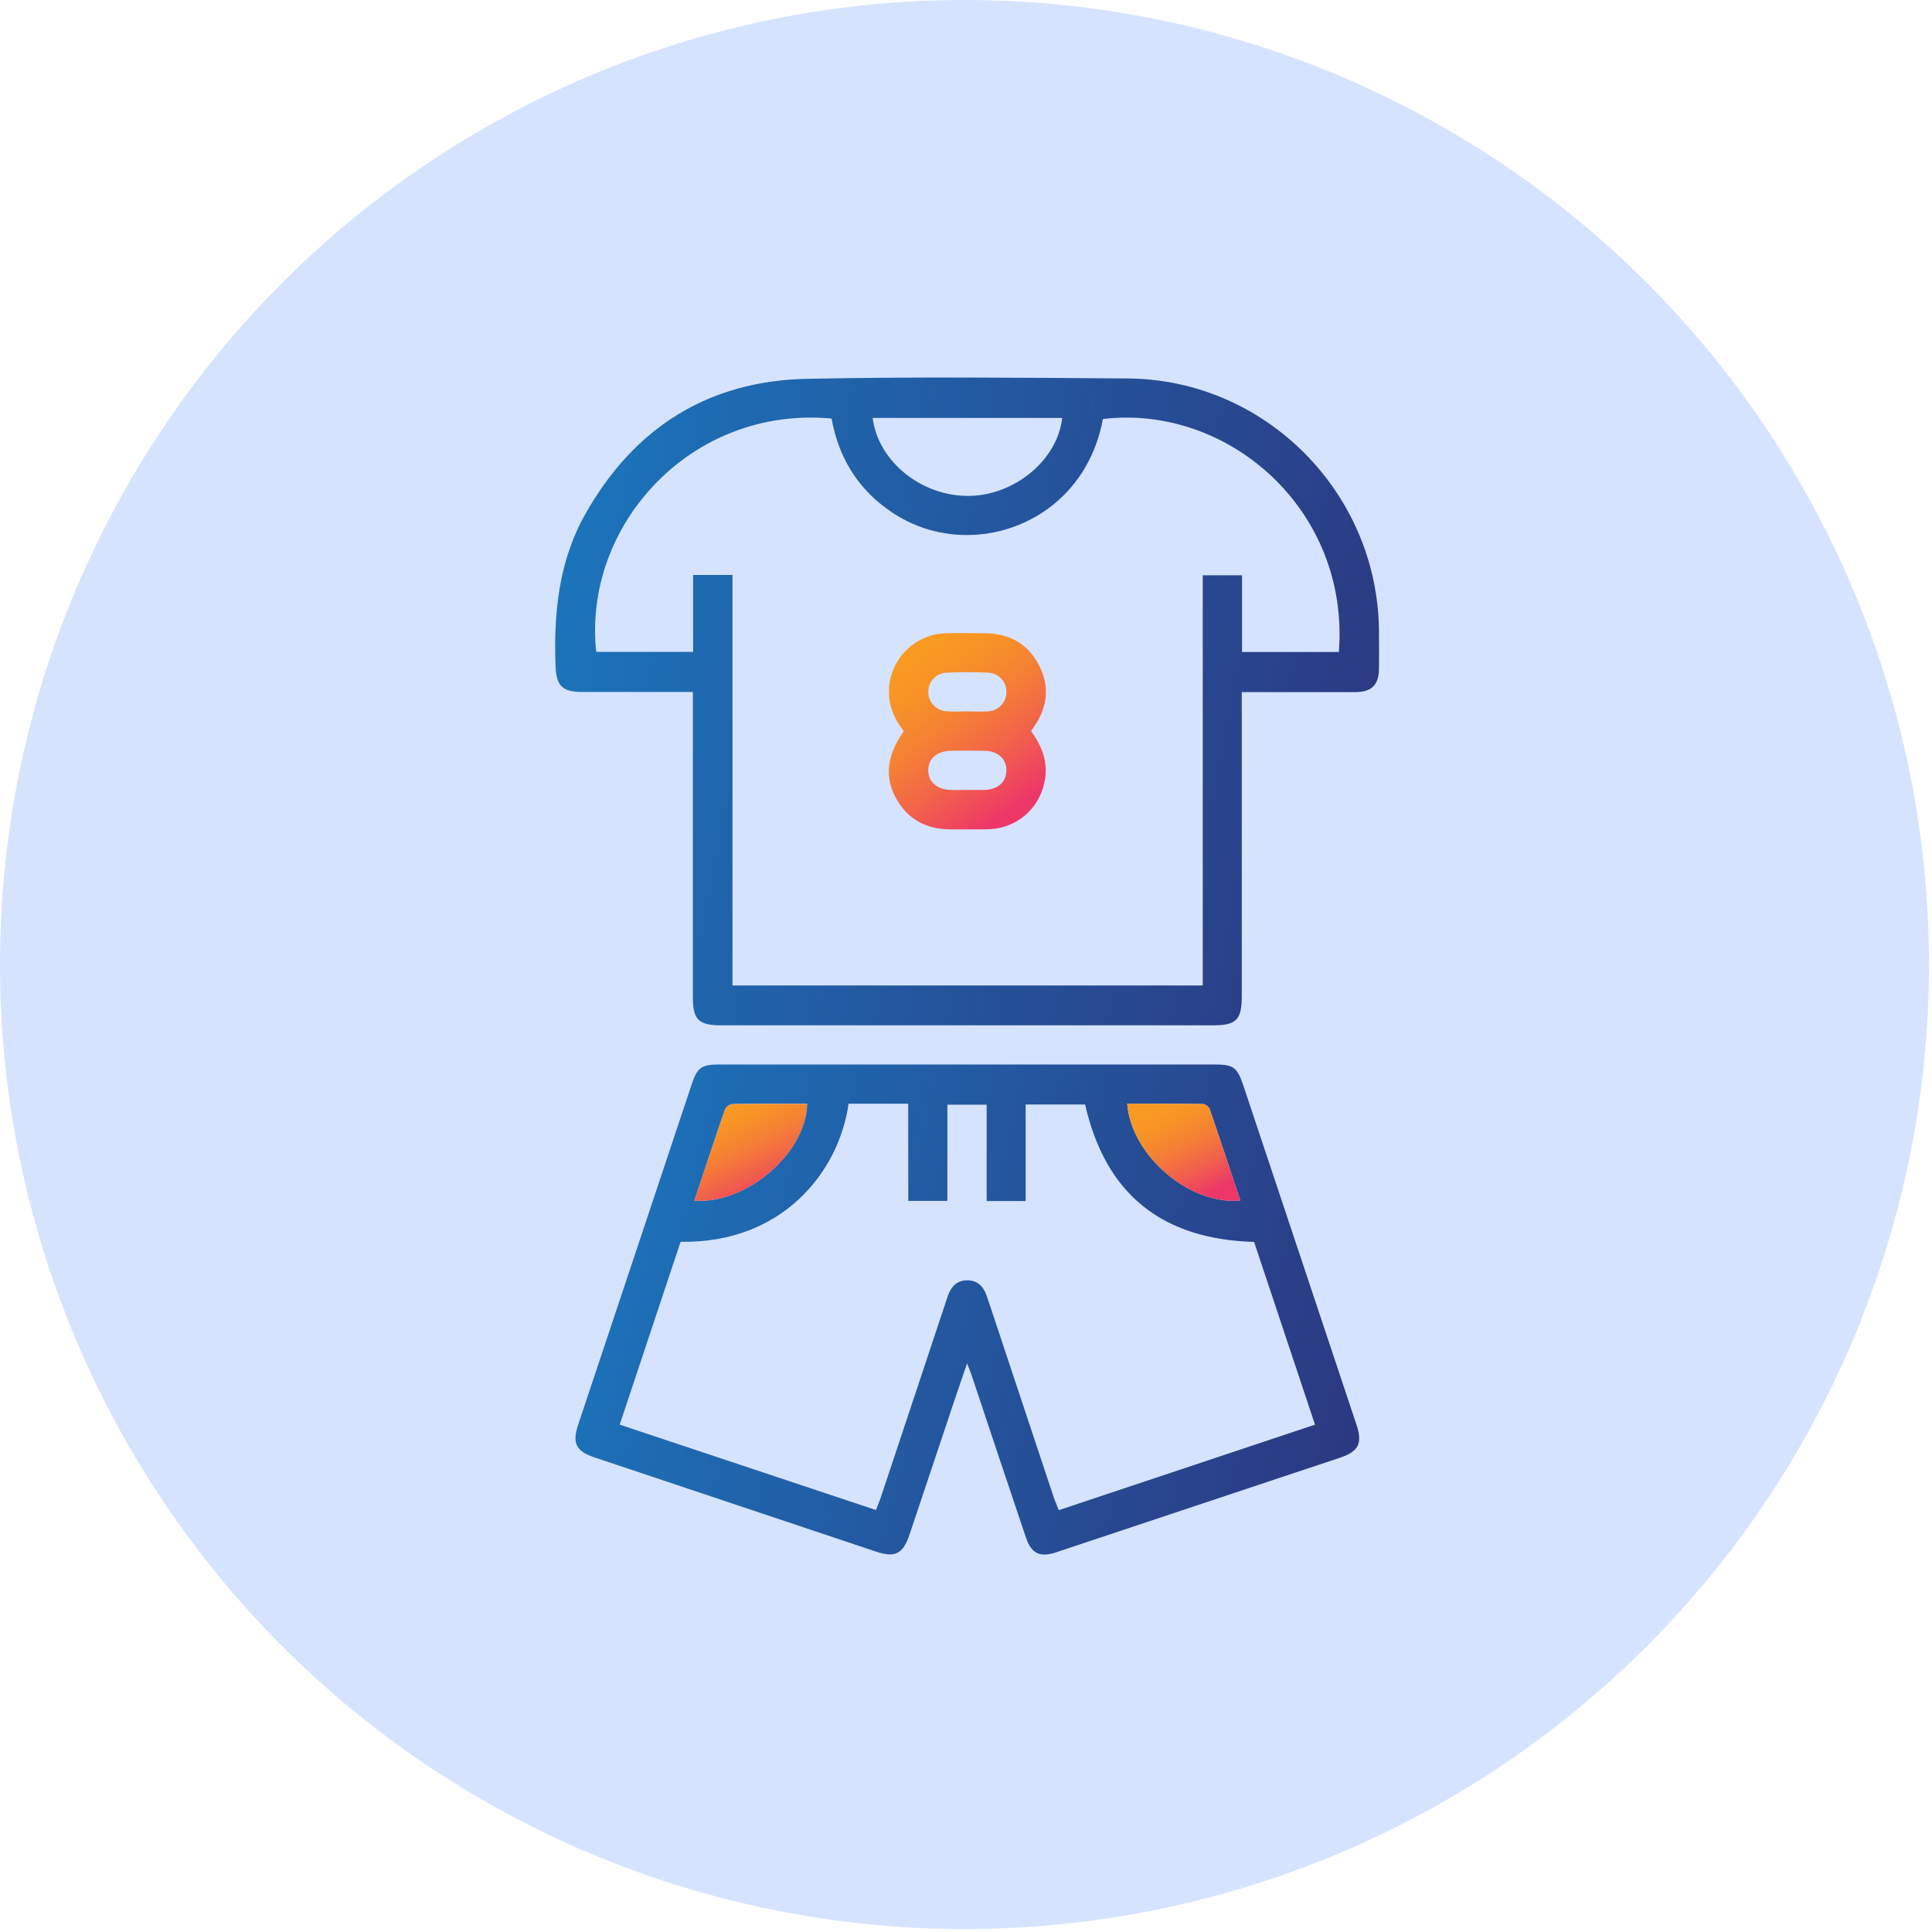
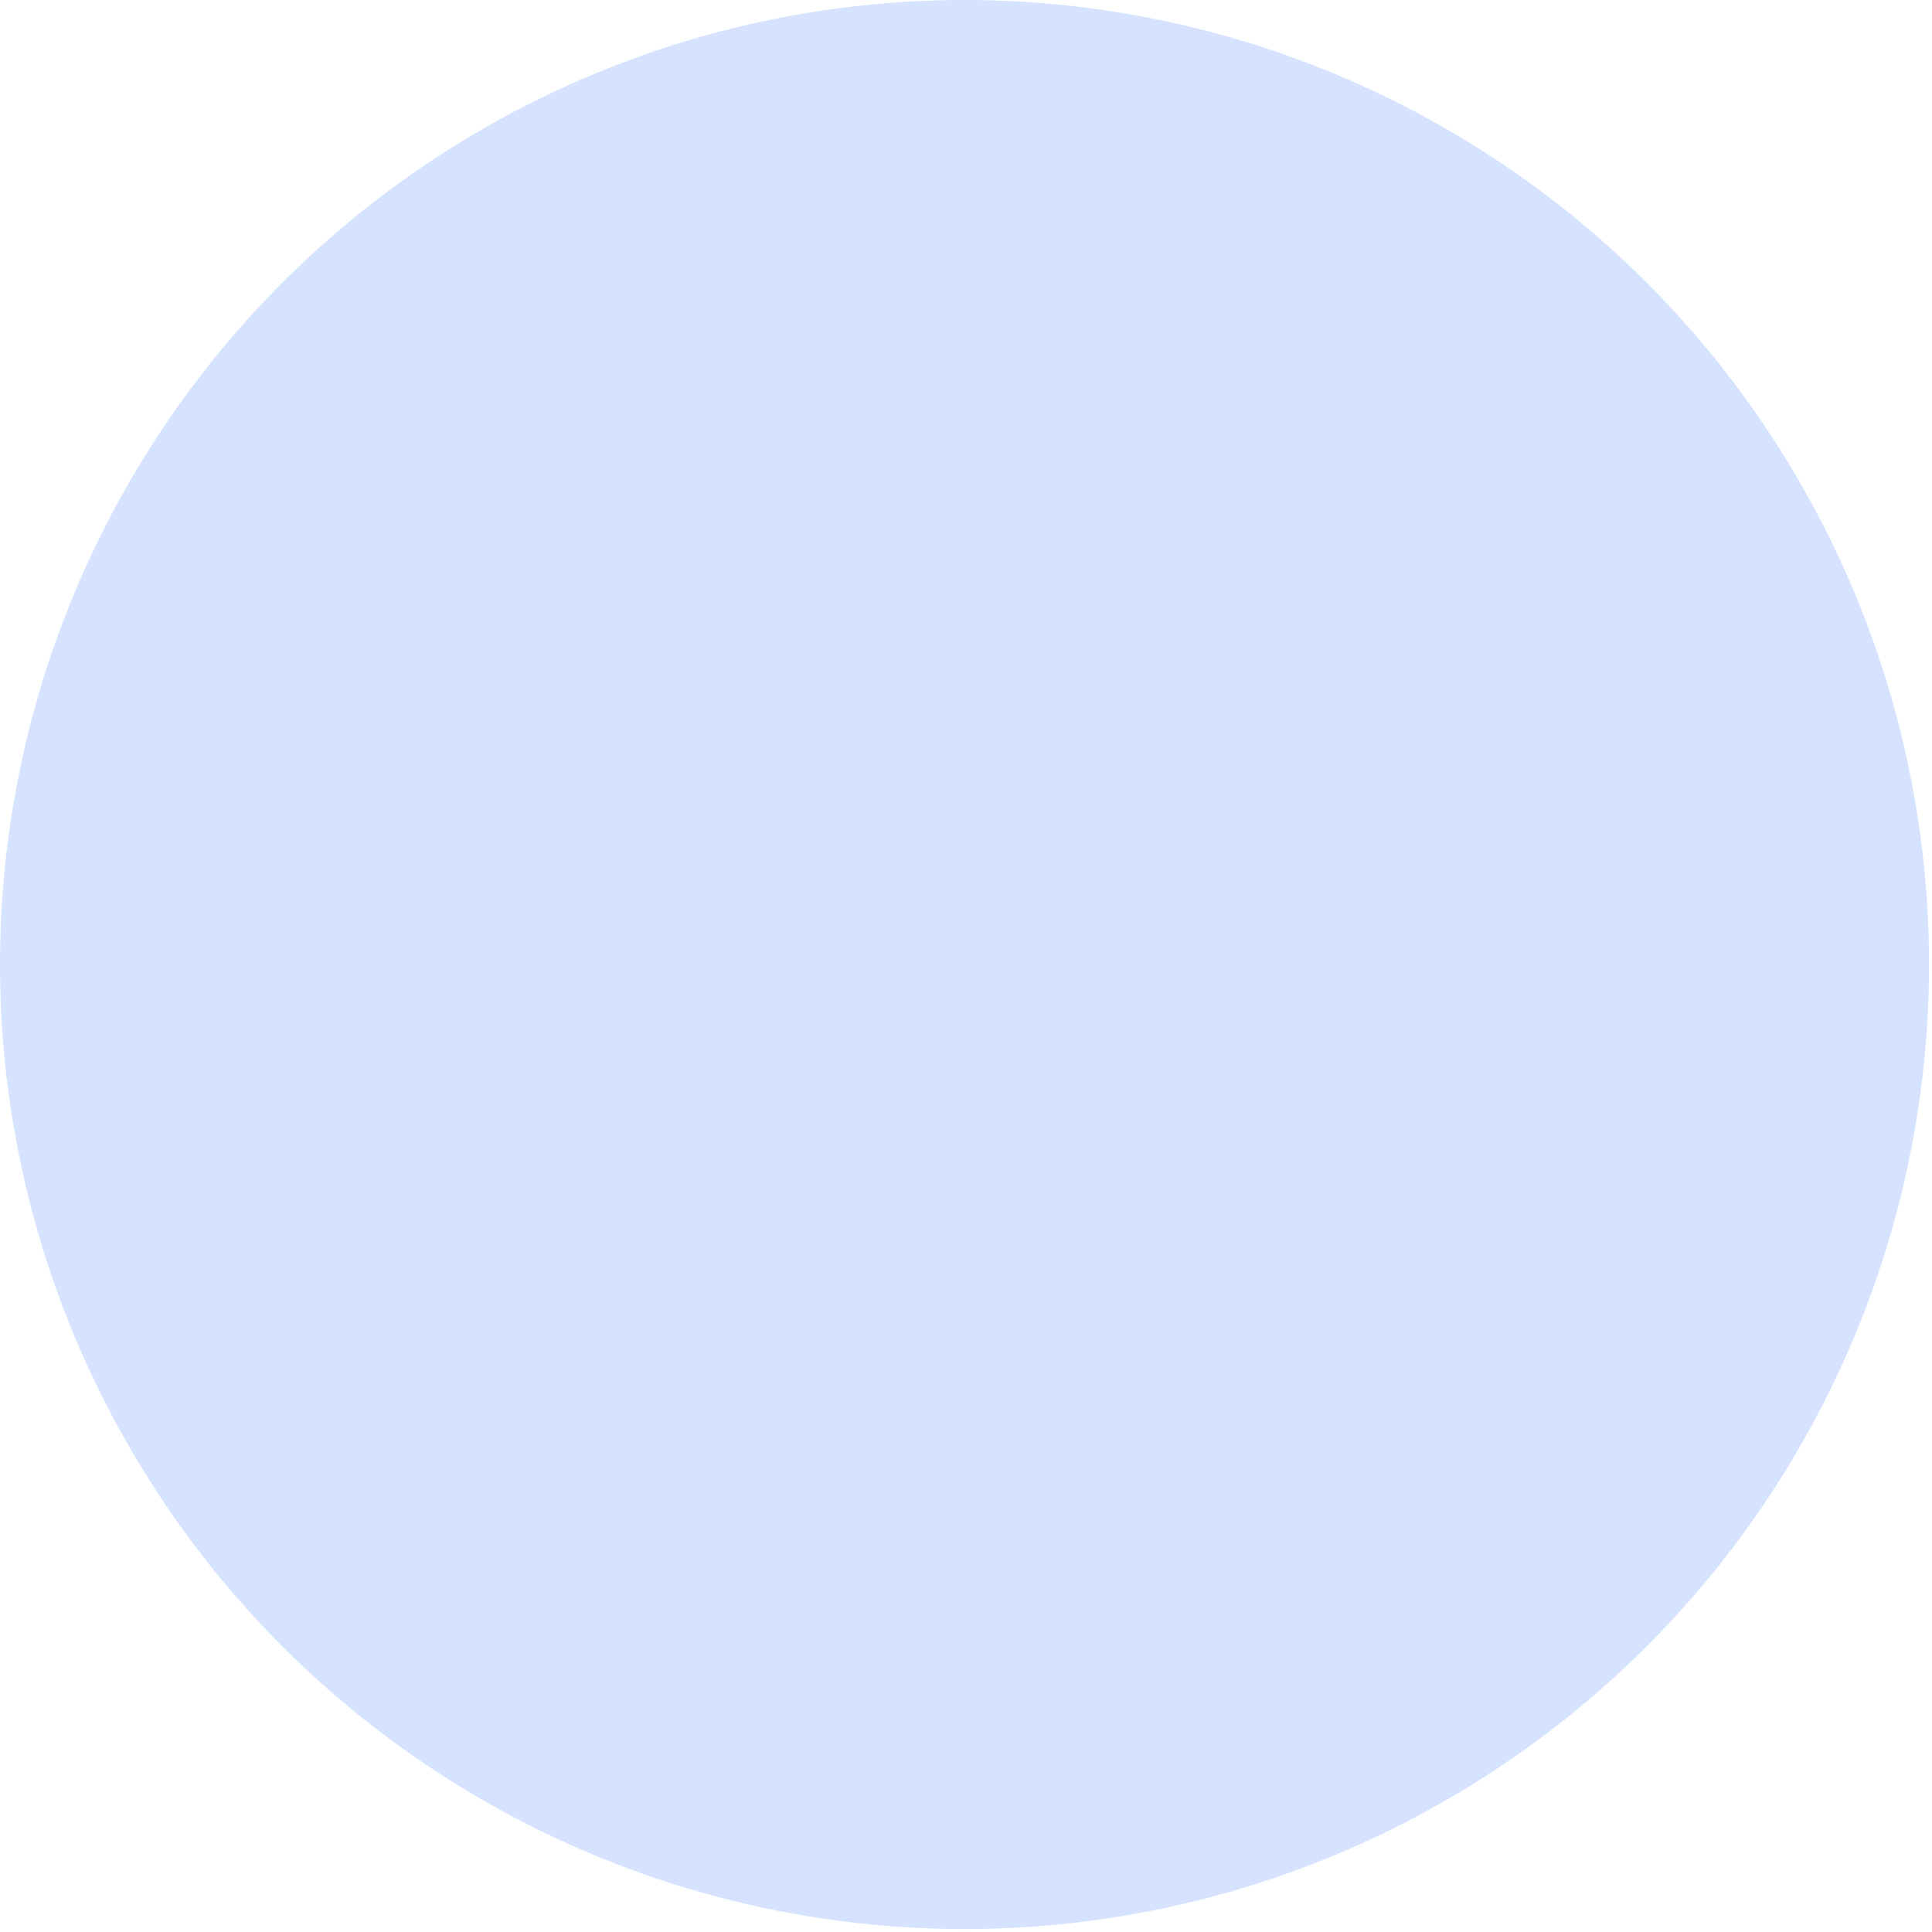
<svg xmlns="http://www.w3.org/2000/svg" width="87" height="87" viewBox="0 0 87 87" fill="none">
  <circle cx="43.433" cy="43.433" r="43.433" fill="#D6E3FF" />
  <g clip-path="url(#clip0)">
    <path d="M31.2 31.16C29.488 31.16 27.853 31.16 26.218 31.16C25.309 31.16 25.048 30.877 25.016 29.981C24.929 27.596 25.163 25.264 26.358 23.148C28.546 19.268 31.88 17.147 36.349 17.058C41.164 16.962 45.982 17.006 50.793 17.043C56.971 17.091 62.013 22.159 62.096 28.349C62.104 28.939 62.104 29.529 62.096 30.118C62.087 30.839 61.768 31.162 61.049 31.166C59.56 31.166 58.072 31.166 56.581 31.166H55.918V44.858C55.918 45.92 55.674 46.171 54.636 46.171H32.465C31.455 46.171 31.2 45.913 31.2 44.897V31.16ZM32.985 25.891V44.377H54.161V25.904H55.93V29.359H60.29C60.788 22.99 55.34 18.2 49.666 18.867C49.047 22.191 46.411 23.976 43.81 24.087C42.439 24.153 41.087 23.748 39.978 22.94C38.567 21.93 37.749 20.537 37.448 18.848C31.102 18.262 26.233 23.684 26.849 29.356H31.211V25.891H32.985ZM39.297 18.82C39.543 20.778 41.491 22.349 43.626 22.331C45.689 22.314 47.624 20.71 47.832 18.82H39.297Z" fill="url(#paint0_linear)" />
-     <path d="M43.55 61.394C43.342 62.001 43.175 62.477 43.015 62.956C42.327 65.011 41.639 67.066 40.951 69.121C40.656 69.981 40.307 70.153 39.451 69.872C35.221 68.459 30.994 67.044 26.769 65.628C25.939 65.345 25.759 64.996 26.032 64.166C27.732 59.062 29.434 53.959 31.138 48.856C31.401 48.062 31.58 47.935 32.413 47.935H54.706C55.534 47.935 55.715 48.065 55.981 48.858C57.685 53.962 59.387 59.064 61.087 64.166C61.361 64.993 61.185 65.356 60.35 65.64C56.084 67.065 51.816 68.487 47.547 69.906C46.819 70.147 46.44 69.956 46.194 69.223C45.386 66.823 44.582 64.42 43.782 62.016C43.732 61.848 43.663 61.688 43.55 61.394ZM40.897 49.702H38.211C37.784 52.762 35.232 56.001 30.648 55.919C29.743 58.64 28.834 61.373 27.907 64.153L39.445 67.998C39.523 67.799 39.592 67.634 39.653 67.462C40.181 65.878 40.709 64.293 41.236 62.707C41.717 61.261 42.198 59.814 42.678 58.368C42.826 57.943 43.078 57.66 43.547 57.654C44.015 57.648 44.284 57.925 44.431 58.349L44.537 58.662C45.504 61.572 46.471 64.481 47.439 67.39C47.507 67.593 47.594 67.789 47.678 68.004L59.216 64.153L56.473 55.925C52.306 55.806 49.779 53.76 48.863 49.735H46.185V54.083H44.43V49.746H42.661V54.078H40.901L40.897 49.702ZM31.267 54.067C33.626 54.233 36.292 51.929 36.346 49.702C35.228 49.702 34.111 49.695 32.993 49.714C32.92 49.724 32.85 49.752 32.79 49.795C32.73 49.837 32.68 49.894 32.647 49.96C32.18 51.307 31.735 52.669 31.267 54.067ZM55.853 54.056C55.393 52.675 54.942 51.304 54.473 49.94C54.444 49.88 54.4 49.829 54.347 49.789C54.294 49.75 54.232 49.724 54.166 49.713C53.032 49.696 51.897 49.704 50.759 49.704C50.941 52.033 53.574 54.291 55.853 54.056Z" fill="url(#paint1_linear)" />
-     <path d="M31.266 54.067C31.733 52.663 32.178 51.307 32.645 49.96C32.68 49.896 32.73 49.84 32.79 49.799C32.85 49.757 32.919 49.731 32.992 49.722C34.109 49.702 35.226 49.71 36.345 49.71C36.291 51.932 33.629 54.233 31.266 54.067Z" fill="url(#paint2_linear)" />
    <path d="M55.853 54.056C53.574 54.291 50.942 52.033 50.759 49.704C51.897 49.704 53.032 49.704 54.167 49.713C54.232 49.723 54.294 49.75 54.347 49.789C54.401 49.829 54.444 49.88 54.473 49.94C54.942 51.304 55.393 52.669 55.853 54.056Z" fill="url(#paint3_linear)" />
    <path d="M40.698 32.919C40.2 32.288 39.943 31.592 40.051 30.805C40.134 30.18 40.439 29.605 40.91 29.184C41.38 28.764 41.986 28.526 42.617 28.515C43.186 28.497 43.756 28.515 44.325 28.515C45.41 28.515 46.253 28.957 46.767 29.919C47.282 30.882 47.182 31.835 46.566 32.72C46.524 32.779 46.484 32.839 46.43 32.922C46.947 33.626 47.233 34.395 47.02 35.28C46.895 35.853 46.582 36.367 46.13 36.741C45.678 37.114 45.114 37.325 44.529 37.34C43.996 37.36 43.463 37.34 42.929 37.349C41.786 37.373 40.888 36.945 40.335 35.917C39.824 34.96 39.94 34.017 40.698 32.919ZM43.556 32.034C43.868 32.034 44.182 32.055 44.492 32.034C44.715 32.024 44.926 31.927 45.08 31.765C45.234 31.603 45.32 31.388 45.32 31.165C45.326 30.94 45.243 30.723 45.089 30.56C44.935 30.396 44.723 30.3 44.499 30.292C43.876 30.261 43.249 30.262 42.626 30.292C42.404 30.299 42.193 30.393 42.039 30.553C41.885 30.714 41.8 30.928 41.802 31.15C41.798 31.374 41.882 31.59 42.035 31.754C42.188 31.917 42.398 32.015 42.621 32.027C42.928 32.059 43.243 32.034 43.556 32.034ZM43.545 35.572C43.802 35.572 44.06 35.572 44.318 35.572C44.928 35.557 45.311 35.222 45.32 34.703C45.329 34.185 44.944 33.819 44.344 33.81C43.83 33.798 43.313 33.8 42.801 33.81C42.189 33.821 41.808 34.158 41.799 34.675C41.79 35.193 42.185 35.56 42.831 35.573C43.066 35.579 43.307 35.572 43.545 35.572Z" fill="url(#paint4_linear)" />
  </g>
  <defs>
    <linearGradient id="paint0_linear" x1="24.999" y1="23.321" x2="64.973" y2="30.775" gradientUnits="userSpaceOnUse">
      <stop stop-color="#1B75BC" />
      <stop offset="1" stop-color="#2C367F" />
    </linearGradient>
    <linearGradient id="paint1_linear" x1="25.913" y1="52.717" x2="63.209" y2="61.462" gradientUnits="userSpaceOnUse">
      <stop stop-color="#1B75BC" />
      <stop offset="1" stop-color="#2C367F" />
    </linearGradient>
    <linearGradient id="paint2_linear" x1="30.375" y1="51.074" x2="32.35" y2="55.053" gradientUnits="userSpaceOnUse">
      <stop offset="0.01" stop-color="#F89922" />
      <stop offset="0.17" stop-color="#F79326" />
      <stop offset="0.4" stop-color="#F58233" />
      <stop offset="0.67" stop-color="#F26548" />
      <stop offset="0.96" stop-color="#EE3E64" />
      <stop offset="1" stop-color="#ED3769" />
    </linearGradient>
    <linearGradient id="paint3_linear" x1="49.866" y1="51.071" x2="51.839" y2="55.055" gradientUnits="userSpaceOnUse">
      <stop offset="0.01" stop-color="#F89922" />
      <stop offset="0.17" stop-color="#F79326" />
      <stop offset="0.4" stop-color="#F58233" />
      <stop offset="0.67" stop-color="#F26548" />
      <stop offset="0.96" stop-color="#EE3E64" />
      <stop offset="1" stop-color="#ED3769" />
    </linearGradient>
    <linearGradient id="paint4_linear" x1="38.783" y1="31.273" x2="43.548" y2="37.876" gradientUnits="userSpaceOnUse">
      <stop offset="0.01" stop-color="#F89922" />
      <stop offset="0.17" stop-color="#F79326" />
      <stop offset="0.4" stop-color="#F58233" />
      <stop offset="0.67" stop-color="#F26548" />
      <stop offset="0.96" stop-color="#EE3E64" />
      <stop offset="1" stop-color="#ED3769" />
    </linearGradient>
    <clipPath id="clip0">
-       <rect width="37.103" height="53" fill="white" transform="translate(25 17)" />
-     </clipPath>
+       </clipPath>
  </defs>
</svg>